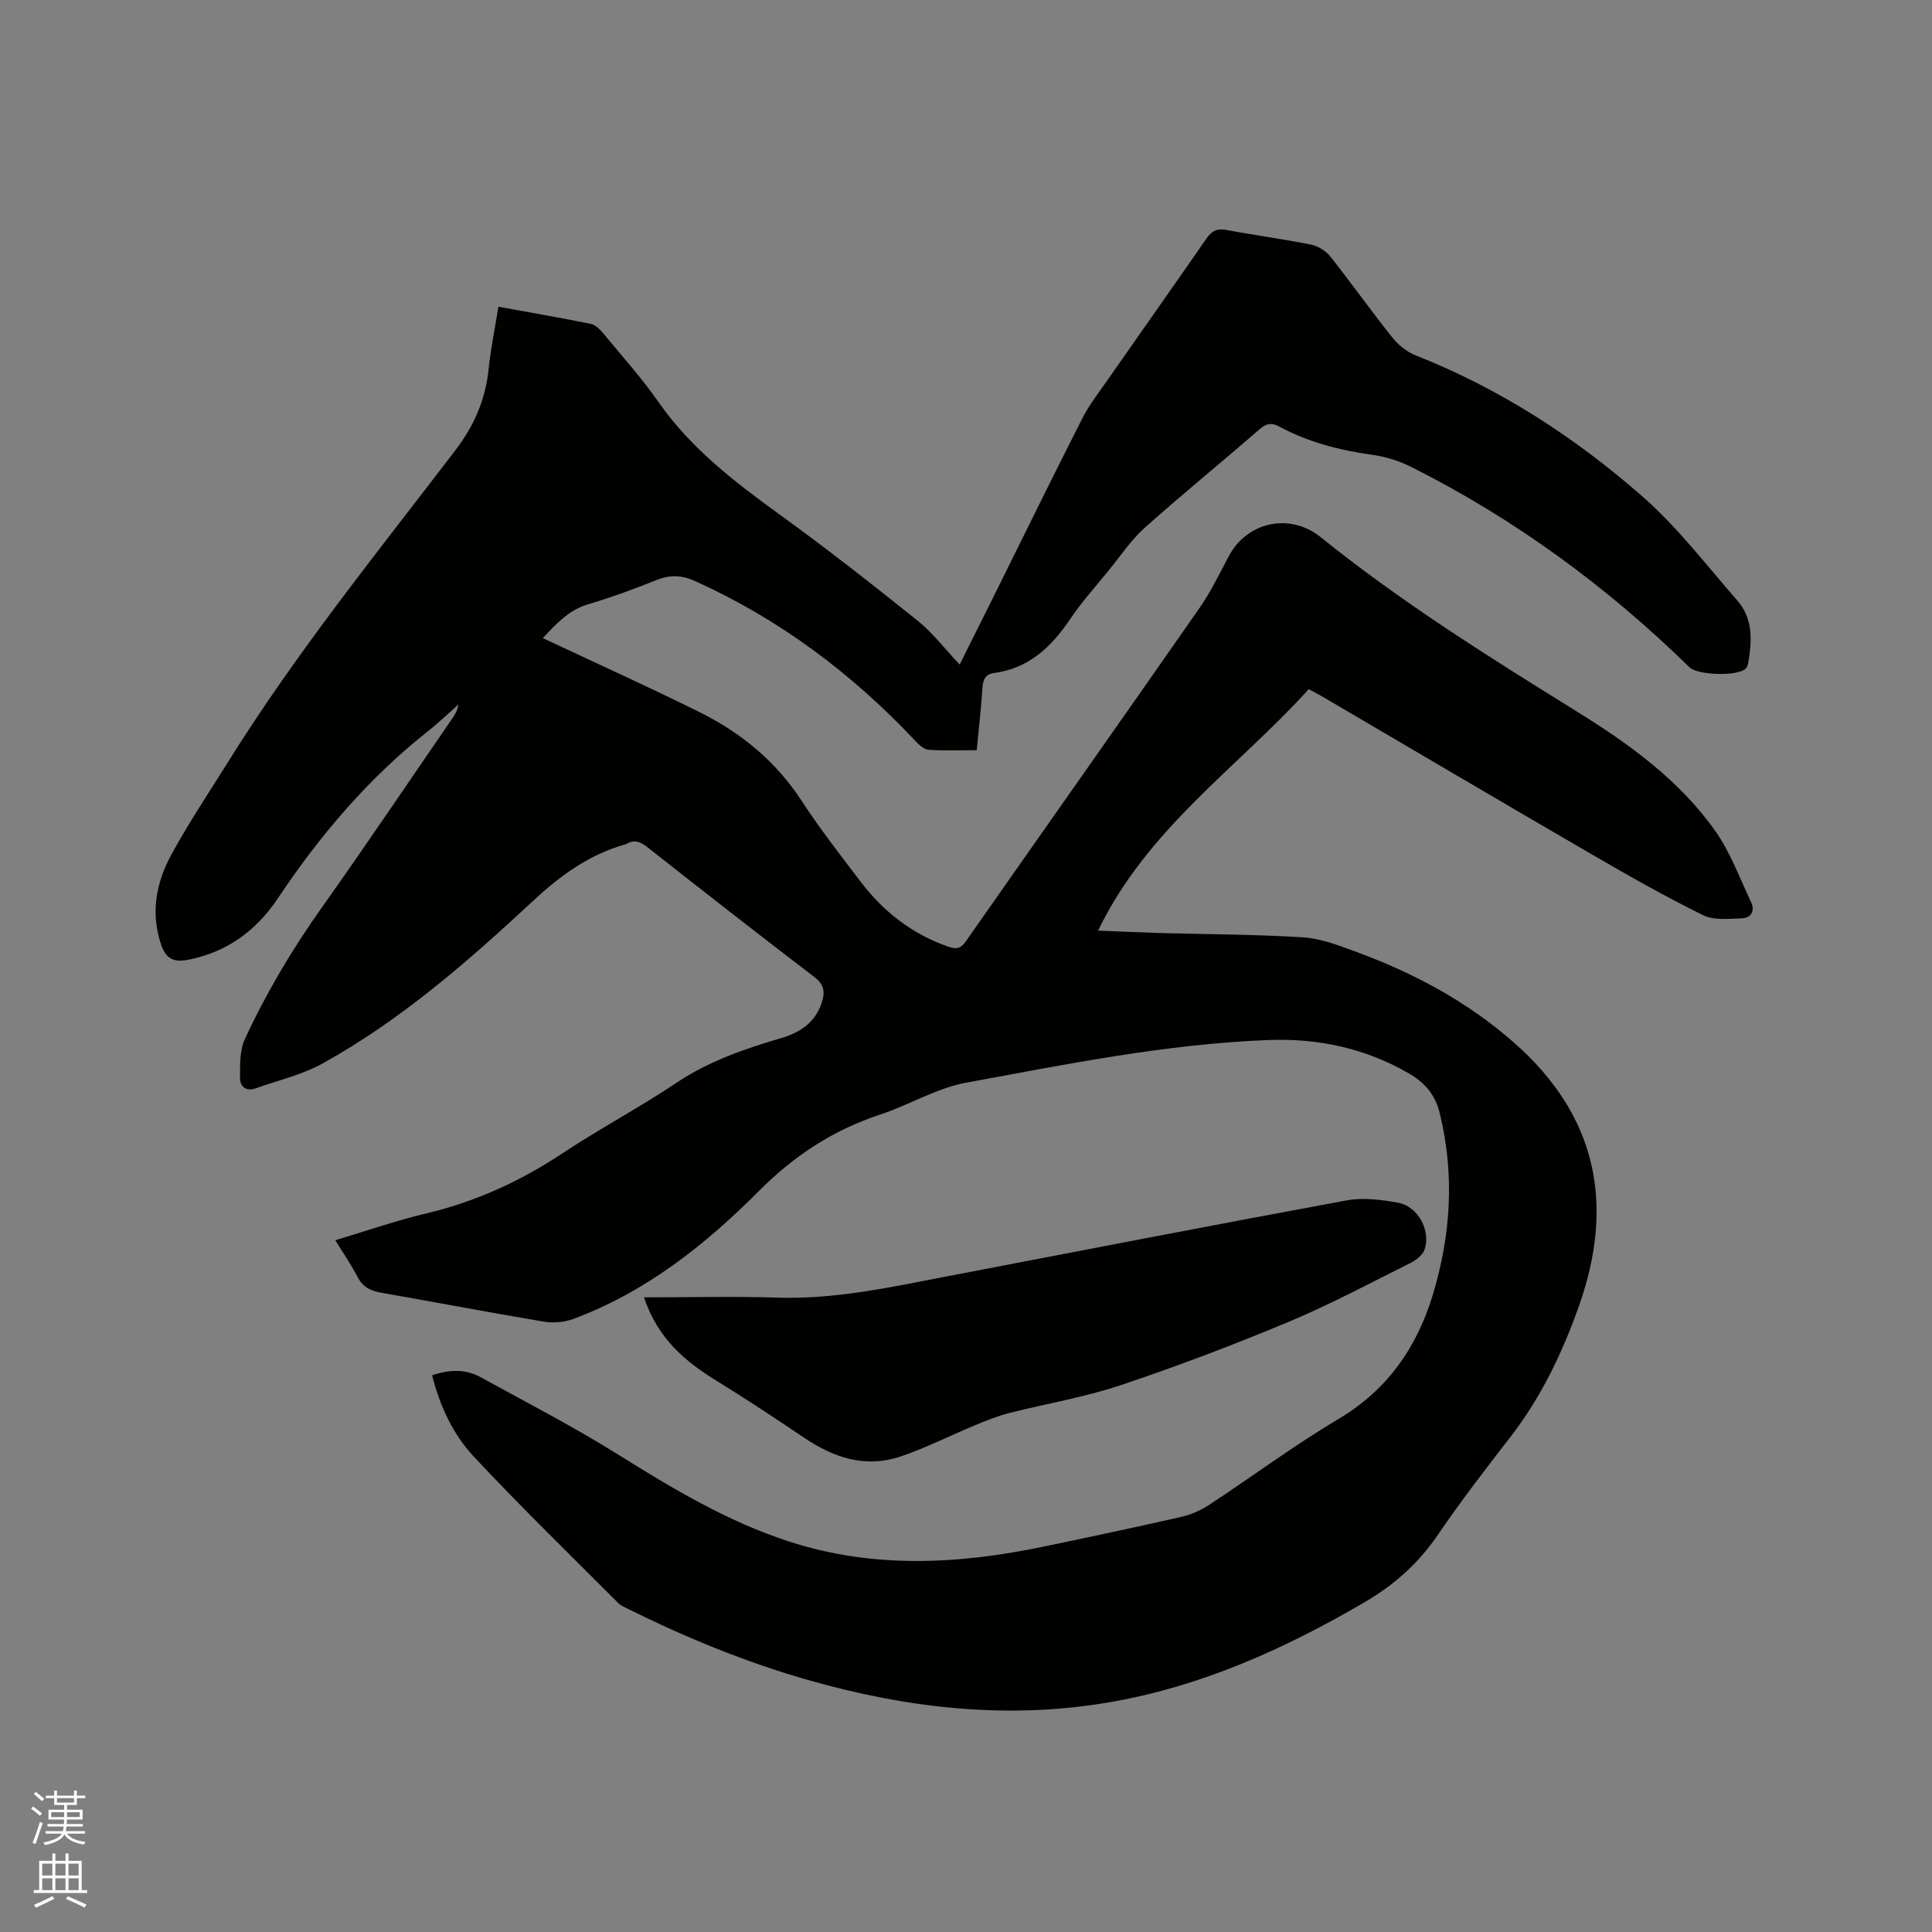
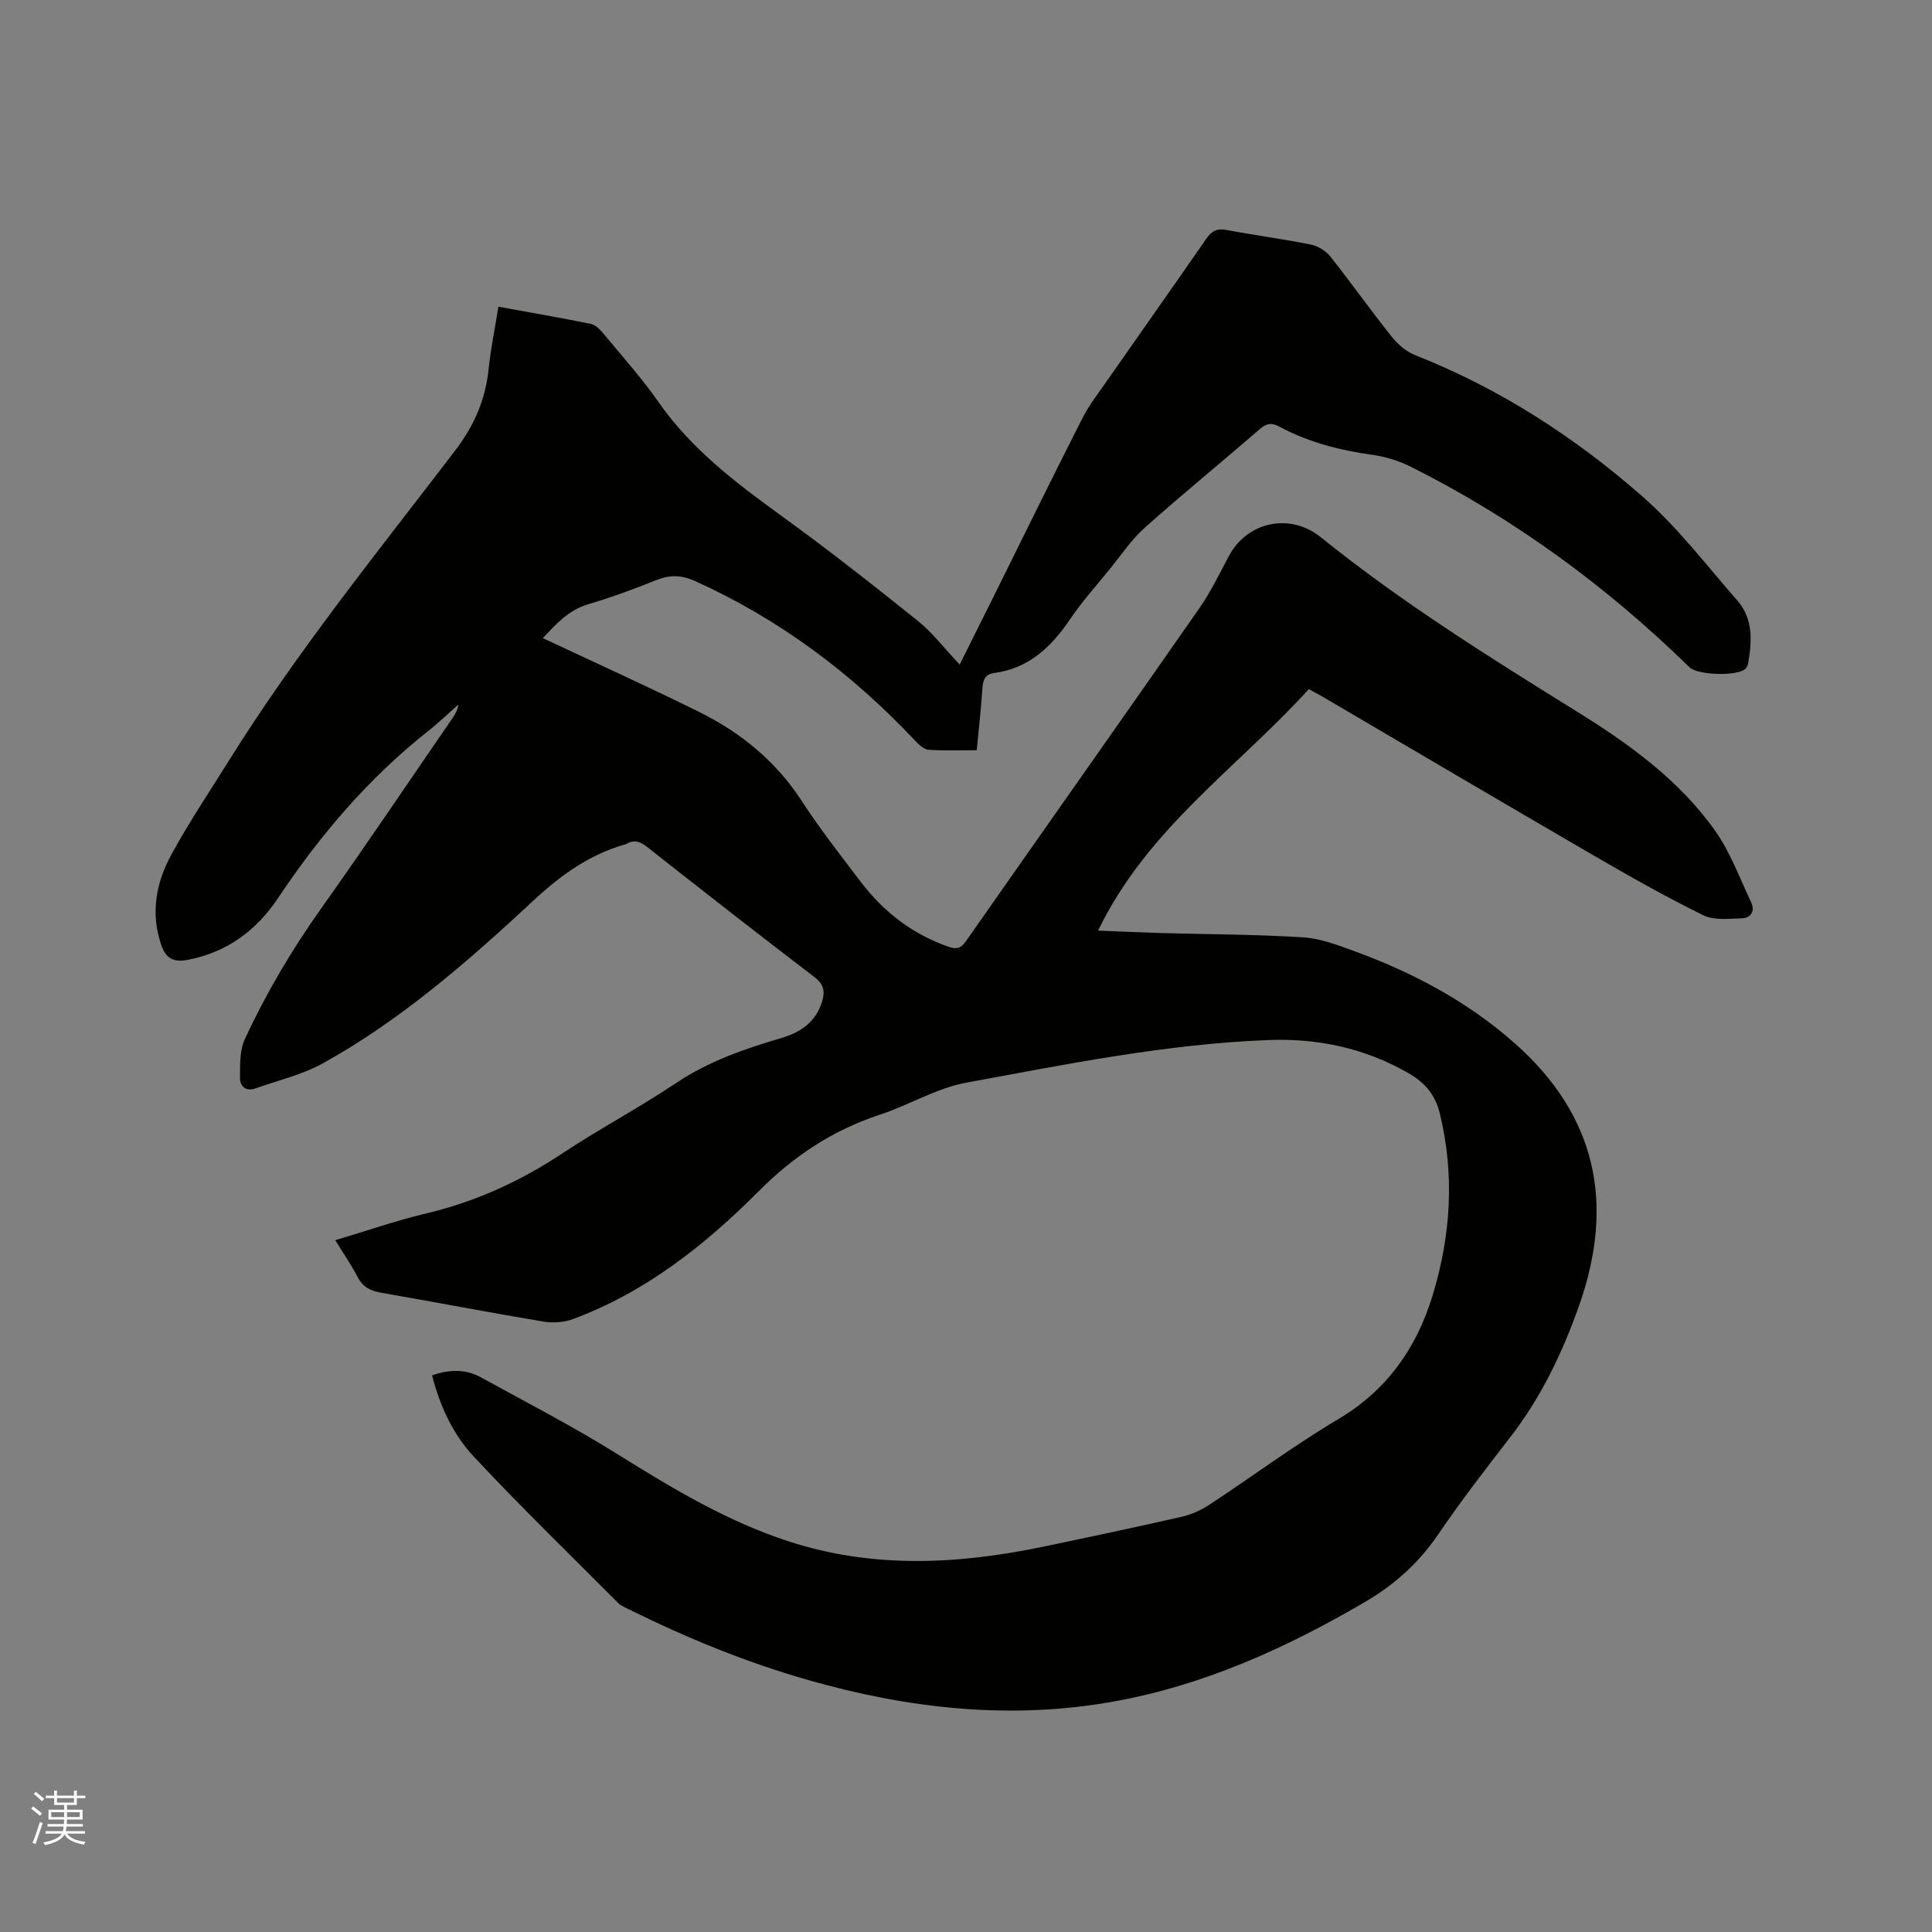
<svg xmlns="http://www.w3.org/2000/svg" enable-background="new 0 0 400 400" viewBox="0 0 400 400">
  <rect x="0" y="0" width="400" height="400" fill="#808080" stroke="none" />
  <path d="m6.44 374.46.42-.45c.65.47 1.27.95 1.85 1.44l-.45.49c-.65-.56-1.25-1.06-1.82-1.48m.93 7.33-.63-.26c.55-1.36 1.05-2.8 1.52-4.33.19.1.38.19.59.27-.46 1.29-.95 2.73-1.48 4.32m-.38-10.38.44-.42c.43.34 1.01.82 1.74 1.44l-.49.49c-.53-.51-1.09-1.01-1.69-1.51m2.5.35h1.72v-1.04h.59v1.04h3.52v-1.04h.59v1.04h1.75v.53h-1.75v1.42h-2.03v.97h3.22v2.03h-3.24c0 .35-.01.66-.03.93h3.32v.53h-3.37c-.03.27-.08.58-.15.94h3.96v.53h-3.71c.67.92 1.93 1.48 3.79 1.68-.13.24-.23.44-.29.59-2.13-.38-3.48-1.08-4.04-2.12-.43.97-1.77 1.72-4.03 2.23-.09-.19-.2-.37-.33-.55 2.1-.42 3.37-1.03 3.81-1.83h-3.36v-.53h3.58c.08-.29.13-.61.16-.94h-3.33v-.53h3.39c.02-.27.04-.58.04-.93h-3.23v-2.03h3.25v-.97h-2.07v-1.42h-1.73zm1.12 3.44v1h2.65c.01-.3.02-.44.01-.4v-.25-.35zm1.19-2h3.52v-.91h-3.52zm4.71 2h-2.63v.59c0 .15-.01.28-.01.4h2.64z" fill="#fbfcfa" />
-   <path d="m13.56 383.74h.63v1.52h2.72v6.07h1.13v.6h-11.06v-.6h1.13v-6.07h2.73v-1.52h.63v1.52h2.1v-1.52zm-2.69 8.83.38.56c-1.24.63-2.53 1.25-3.85 1.85-.1-.21-.21-.42-.34-.63 1.36-.55 2.63-1.15 3.81-1.78m-2.13-4.27h2.1v-2.45h-2.1zm0 3.04h2.1v-2.46h-2.1zm2.72-3.04h2.1v-2.45h-2.1zm0 3.04h2.1v-2.46h-2.1zm6.07 3.6c-1.41-.71-2.7-1.3-3.86-1.78l.35-.56c1.45.62 2.75 1.19 3.88 1.72zm-1.25-9.09h-2.1v2.45h2.1zm-2.09 5.49h2.1v-2.46h-2.1z" fill="#fbfcfa" />
  <g fill="#010100">
    <path d="m69.42 256.77c6.45-1.92 12.54-4.05 18.78-5.53 10.23-2.42 19.53-6.67 28.27-12.47 7.68-5.09 15.86-9.42 23.51-14.54 6.73-4.51 14.15-7.07 21.78-9.31 3.96-1.17 7.09-3.27 8.41-7.45.66-2.1.48-3.63-1.55-5.18-11.63-8.87-23.15-17.89-34.65-26.94-1.43-1.12-2.68-1.57-4.28-.62-.09.05-.2.07-.3.1-7.37 2.11-13.24 6.32-18.89 11.57-13.5 12.55-27.42 24.75-43.67 33.76-4.28 2.37-9.24 3.51-13.9 5.17-2.03.72-3.25-.39-3.24-2.2.02-2.68-.08-5.65 1-7.98 4.4-9.52 9.74-18.52 15.83-27.1 9.2-12.96 18.08-26.16 27.09-39.26.58-.84 1.12-1.71 1.3-2.94-2.09 1.85-4.09 3.8-6.28 5.52-12.35 9.75-22.38 21.56-31.09 34.6-4.48 6.71-10.53 11.17-18.63 12.75-2.92.57-4.54-.23-5.51-3.03-2.28-6.59-1.1-12.9 2.06-18.71 3.58-6.59 7.78-12.85 11.76-19.23 14.11-22.62 30.86-43.33 47.01-64.46 3.98-5.21 6.28-10.56 6.94-16.93.43-4.2 1.3-8.35 2.02-12.86 6.53 1.19 12.85 2.28 19.14 3.56.98.2 1.93 1.2 2.64 2.05 3.85 4.66 7.91 9.18 11.36 14.12 6.74 9.67 15.85 16.61 25.24 23.41 9.69 7.01 19.1 14.4 28.43 21.88 3.1 2.49 5.57 5.77 8.69 9.07 2.41-4.83 4.71-9.41 6.99-14.01 6.12-12.33 12.17-24.7 18.41-36.97 1.43-2.81 3.42-5.35 5.23-7.95 6.79-9.74 13.65-19.43 20.4-29.19 1.09-1.58 2.16-2.25 4.16-1.87 5.83 1.1 11.72 1.87 17.53 3.04 1.47.29 3.1 1.31 4.03 2.48 4.35 5.48 8.39 11.2 12.76 16.67 1.25 1.56 3 3.04 4.84 3.76 17.45 6.88 33.01 16.96 46.99 29.22 7.28 6.38 13.27 14.25 19.68 21.58 3.3 3.78 3.02 8.41 2.22 13.01-.07.39-.27.83-.55 1.1-1.6 1.58-9.87 1.36-11.58-.3-17.1-16.72-36.18-30.71-57.57-41.46-2.5-1.26-5.32-2.15-8.09-2.53-6.78-.95-13.28-2.61-19.32-5.87-1.48-.8-2.58-.69-3.94.49-7.93 6.88-16.08 13.51-23.9 20.5-2.81 2.51-4.96 5.78-7.37 8.73-2.74 3.37-5.67 6.63-8.09 10.22-3.88 5.74-8.53 10.14-15.7 11.1-1.8.24-2.3 1.36-2.42 3.08-.27 4.21-.75 8.41-1.18 12.9-3.44 0-6.72.14-9.97-.09-.95-.07-1.98-1.03-2.72-1.81-13.14-13.99-28.21-25.28-45.76-33.18-2.65-1.19-5.12-1.25-7.88-.14-4.61 1.86-9.3 3.58-14.07 4.99-4.25 1.25-6.85 4.32-9.44 7.02 10.88 5.12 21.78 10.03 32.49 15.35 8.56 4.25 15.77 10.16 21.1 18.34 3.75 5.77 8.01 11.21 12.18 16.7 4.72 6.22 10.65 10.85 18.1 13.47 1.64.58 2.6.51 3.7-1.05 16.1-23.02 32.31-45.96 48.37-69 2.35-3.37 4.15-7.13 6.09-10.77 3.84-7.2 12.7-9.03 19.03-3.93 16.71 13.47 34.87 24.82 53.06 36.11 10.86 6.74 21.23 14.21 28.68 24.79 3.11 4.42 5.01 9.71 7.36 14.65.88 1.85-.02 3.3-1.95 3.36-2.68.09-5.75.45-7.98-.65-7.77-3.83-15.34-8.11-22.84-12.47-18.69-10.85-37.3-21.84-55.95-32.77-.81-.47-1.64-.9-2.85-1.56-14.7 16.22-33.42 28.85-43.62 49.99 4.8.19 8.97.39 13.14.51 9.75.27 19.51.27 29.23.88 3.6.22 7.2 1.59 10.65 2.85 12.13 4.43 23.37 10.39 33.15 19.01 17.12 15.09 20.83 33.4 13.4 54.43-3.44 9.72-7.85 18.96-14.23 27.19-5.13 6.62-10.25 13.27-14.96 20.18-4.03 5.92-9.05 10.41-15.22 14.01-16.4 9.58-33.49 17.3-52.31 20.62-21.31 3.76-42.21 1.37-62.85-4.51-12.98-3.7-25.39-8.81-37.46-14.8-.66-.33-1.39-.64-1.89-1.14-10.02-10.06-20.21-19.95-29.9-30.32-4.31-4.61-7.03-10.46-8.64-16.83 3.63-1.26 6.96-1.31 10.08.4 9.54 5.25 19.25 10.25 28.47 16.02 11.26 7.04 22.59 13.83 35.29 17.96 17.46 5.69 35.1 4.76 52.76 1.08 9.54-1.99 19.07-4.01 28.57-6.17 2-.46 4-1.35 5.72-2.48 8.95-5.88 17.56-12.3 26.75-17.76 10.11-6.01 16.19-14.73 19.51-25.61 3.77-12.38 4.59-24.9 1.49-37.65-.97-4-3.16-6.44-6.52-8.37-9-5.18-18.77-7.24-28.99-6.84-21.14.81-41.85 5.02-62.56 8.83-6.14 1.13-11.81 4.63-17.83 6.61-9.73 3.21-17.79 8.5-25.1 15.84-11.09 11.13-23.43 20.92-38.47 26.49-1.86.69-4.15.85-6.12.52-11.18-1.87-22.3-4.02-33.47-5.95-2.25-.39-3.89-1.12-4.99-3.27-1.32-2.53-2.94-4.87-4.63-7.63z" />
-     <path d="m133.33 268.6c9.7 0 18.69-.23 27.67.06 11.99.38 23.56-2.2 35.19-4.43 27.55-5.27 55.08-10.63 82.67-15.71 3.42-.63 7.18-.13 10.65.5 4.07.75 6.78 5.79 5.43 9.68-.39 1.12-1.7 2.18-2.85 2.75-8.42 4.2-16.74 8.66-25.4 12.27-11.42 4.77-23.01 9.17-34.74 13.09-7.48 2.5-15.35 3.79-23.02 5.75-2.41.62-4.75 1.56-7.06 2.52-5.17 2.14-10.18 4.71-15.47 6.49-7.18 2.41-13.73.26-19.82-3.84-5.97-4.01-11.96-8-18.09-11.77-6.53-4.02-12.23-8.65-15.16-17.36z" />
  </g>
</svg>